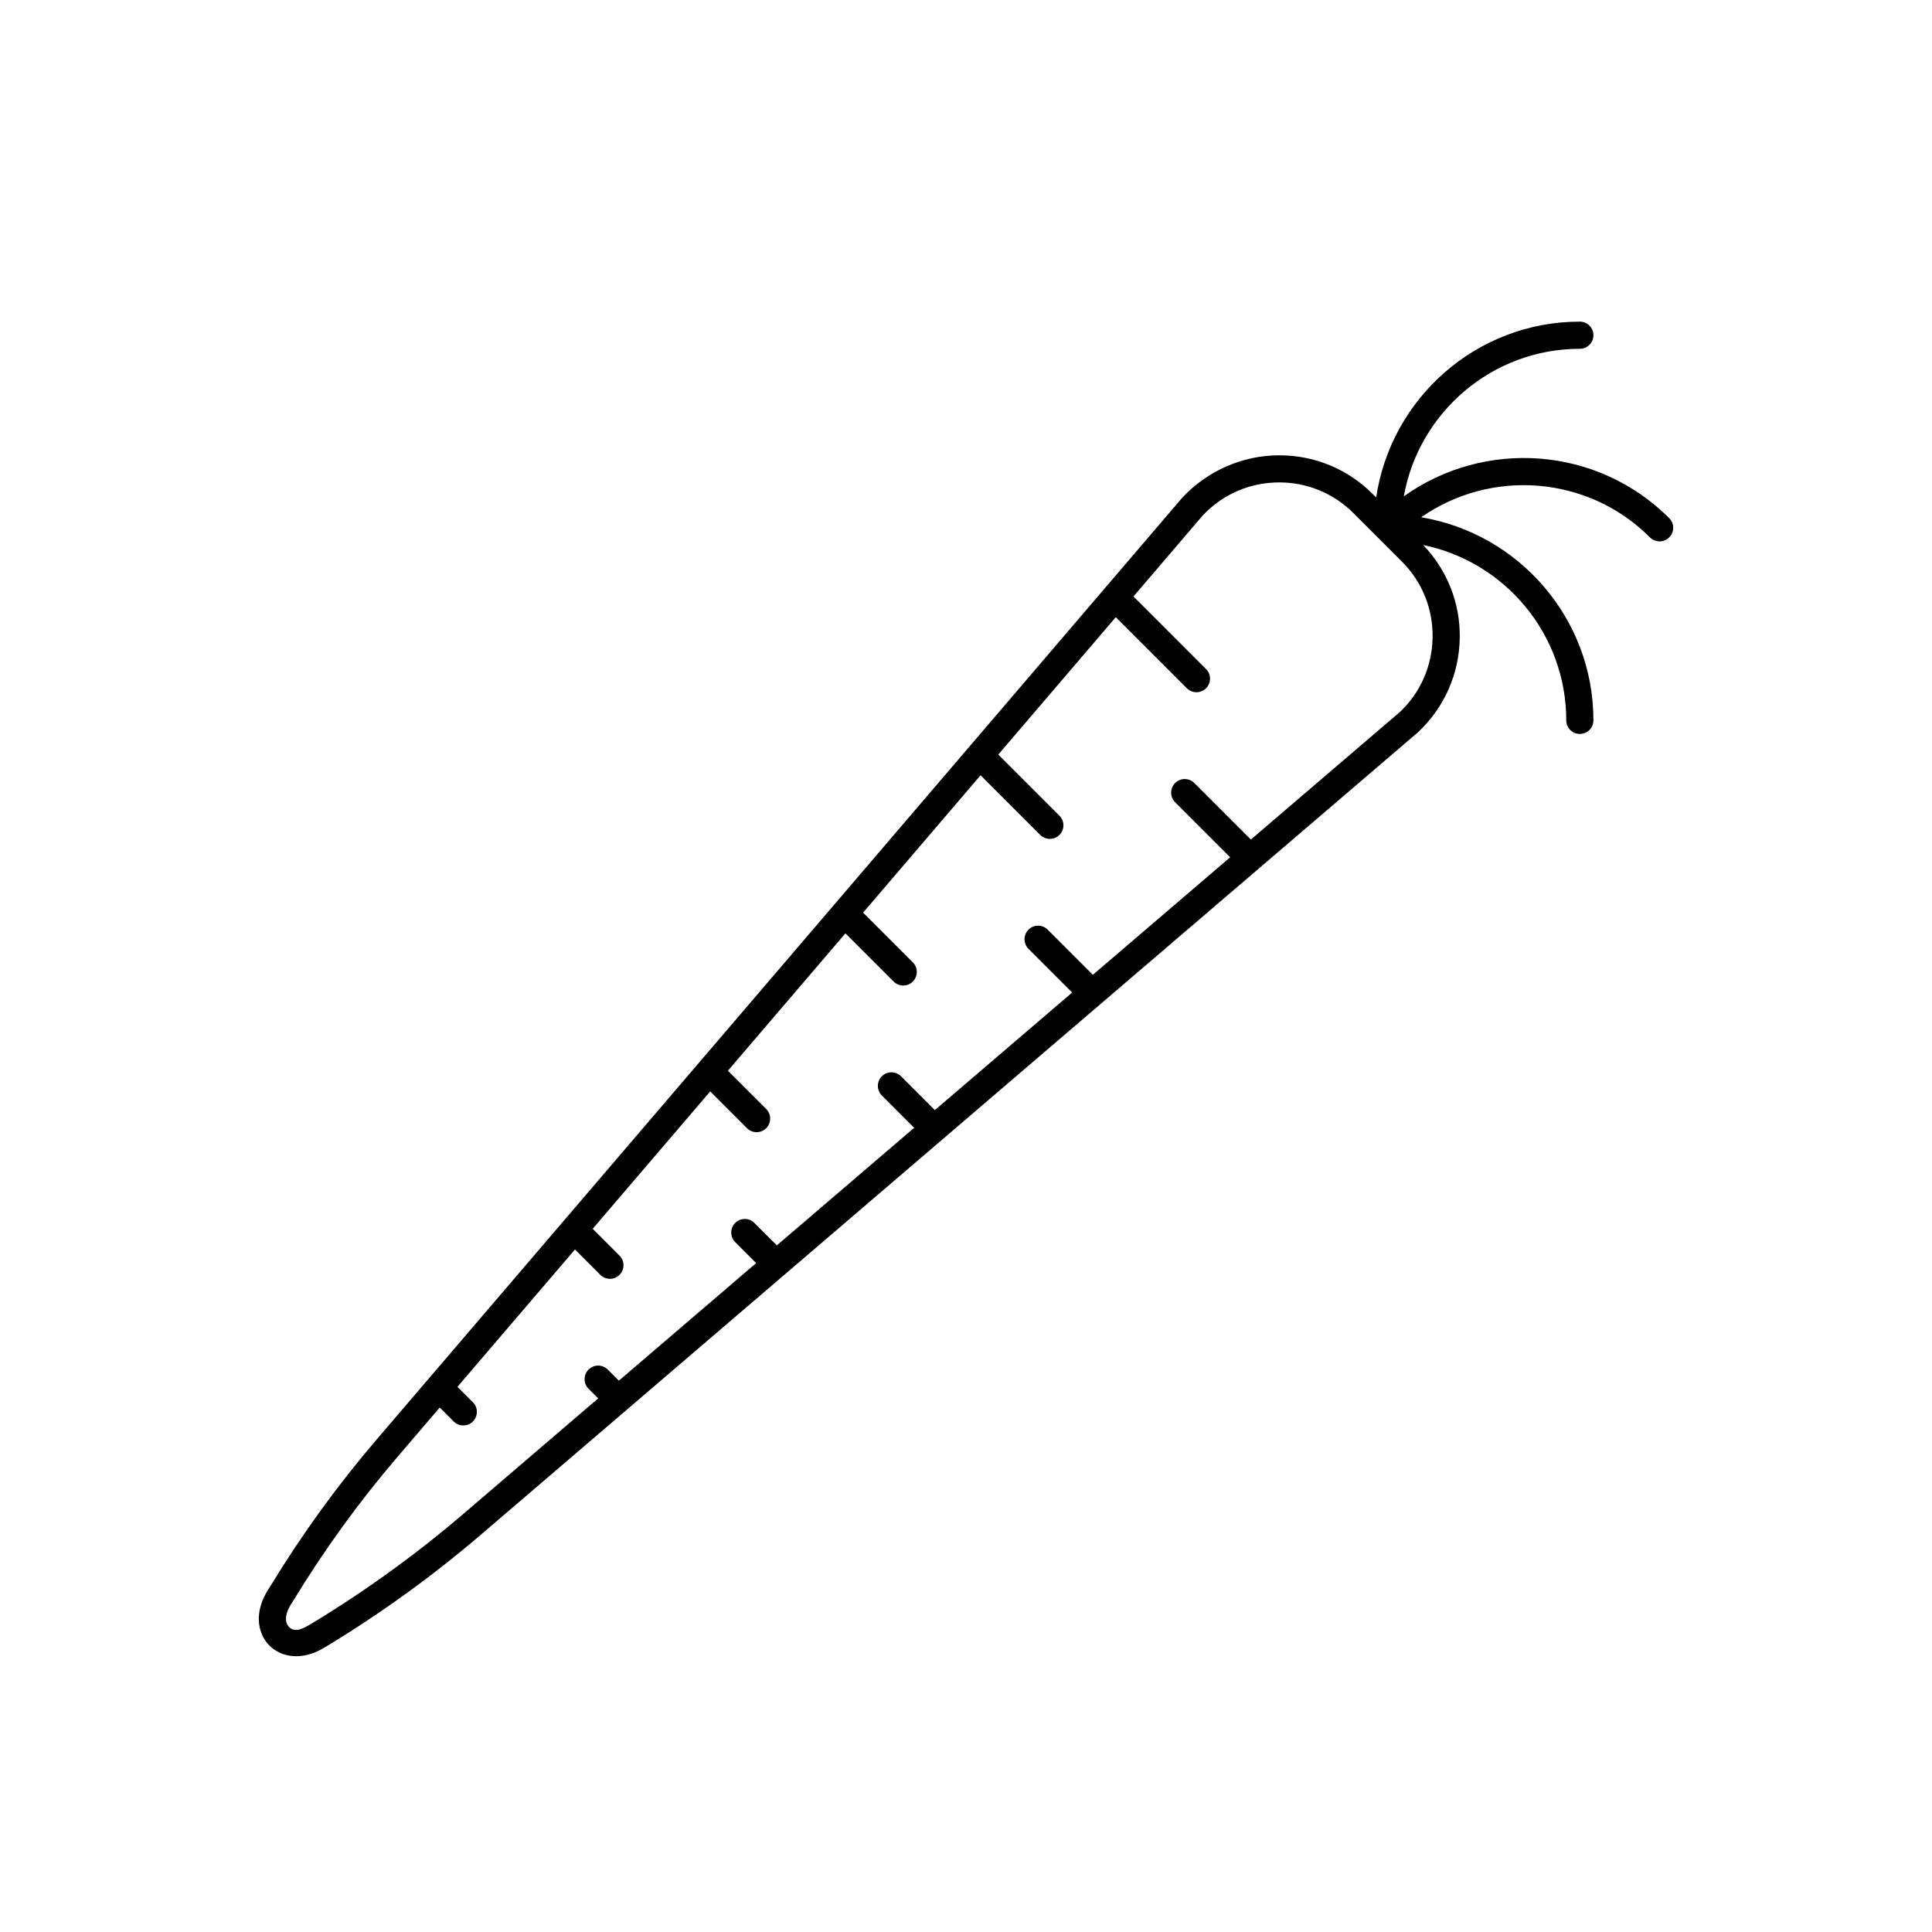
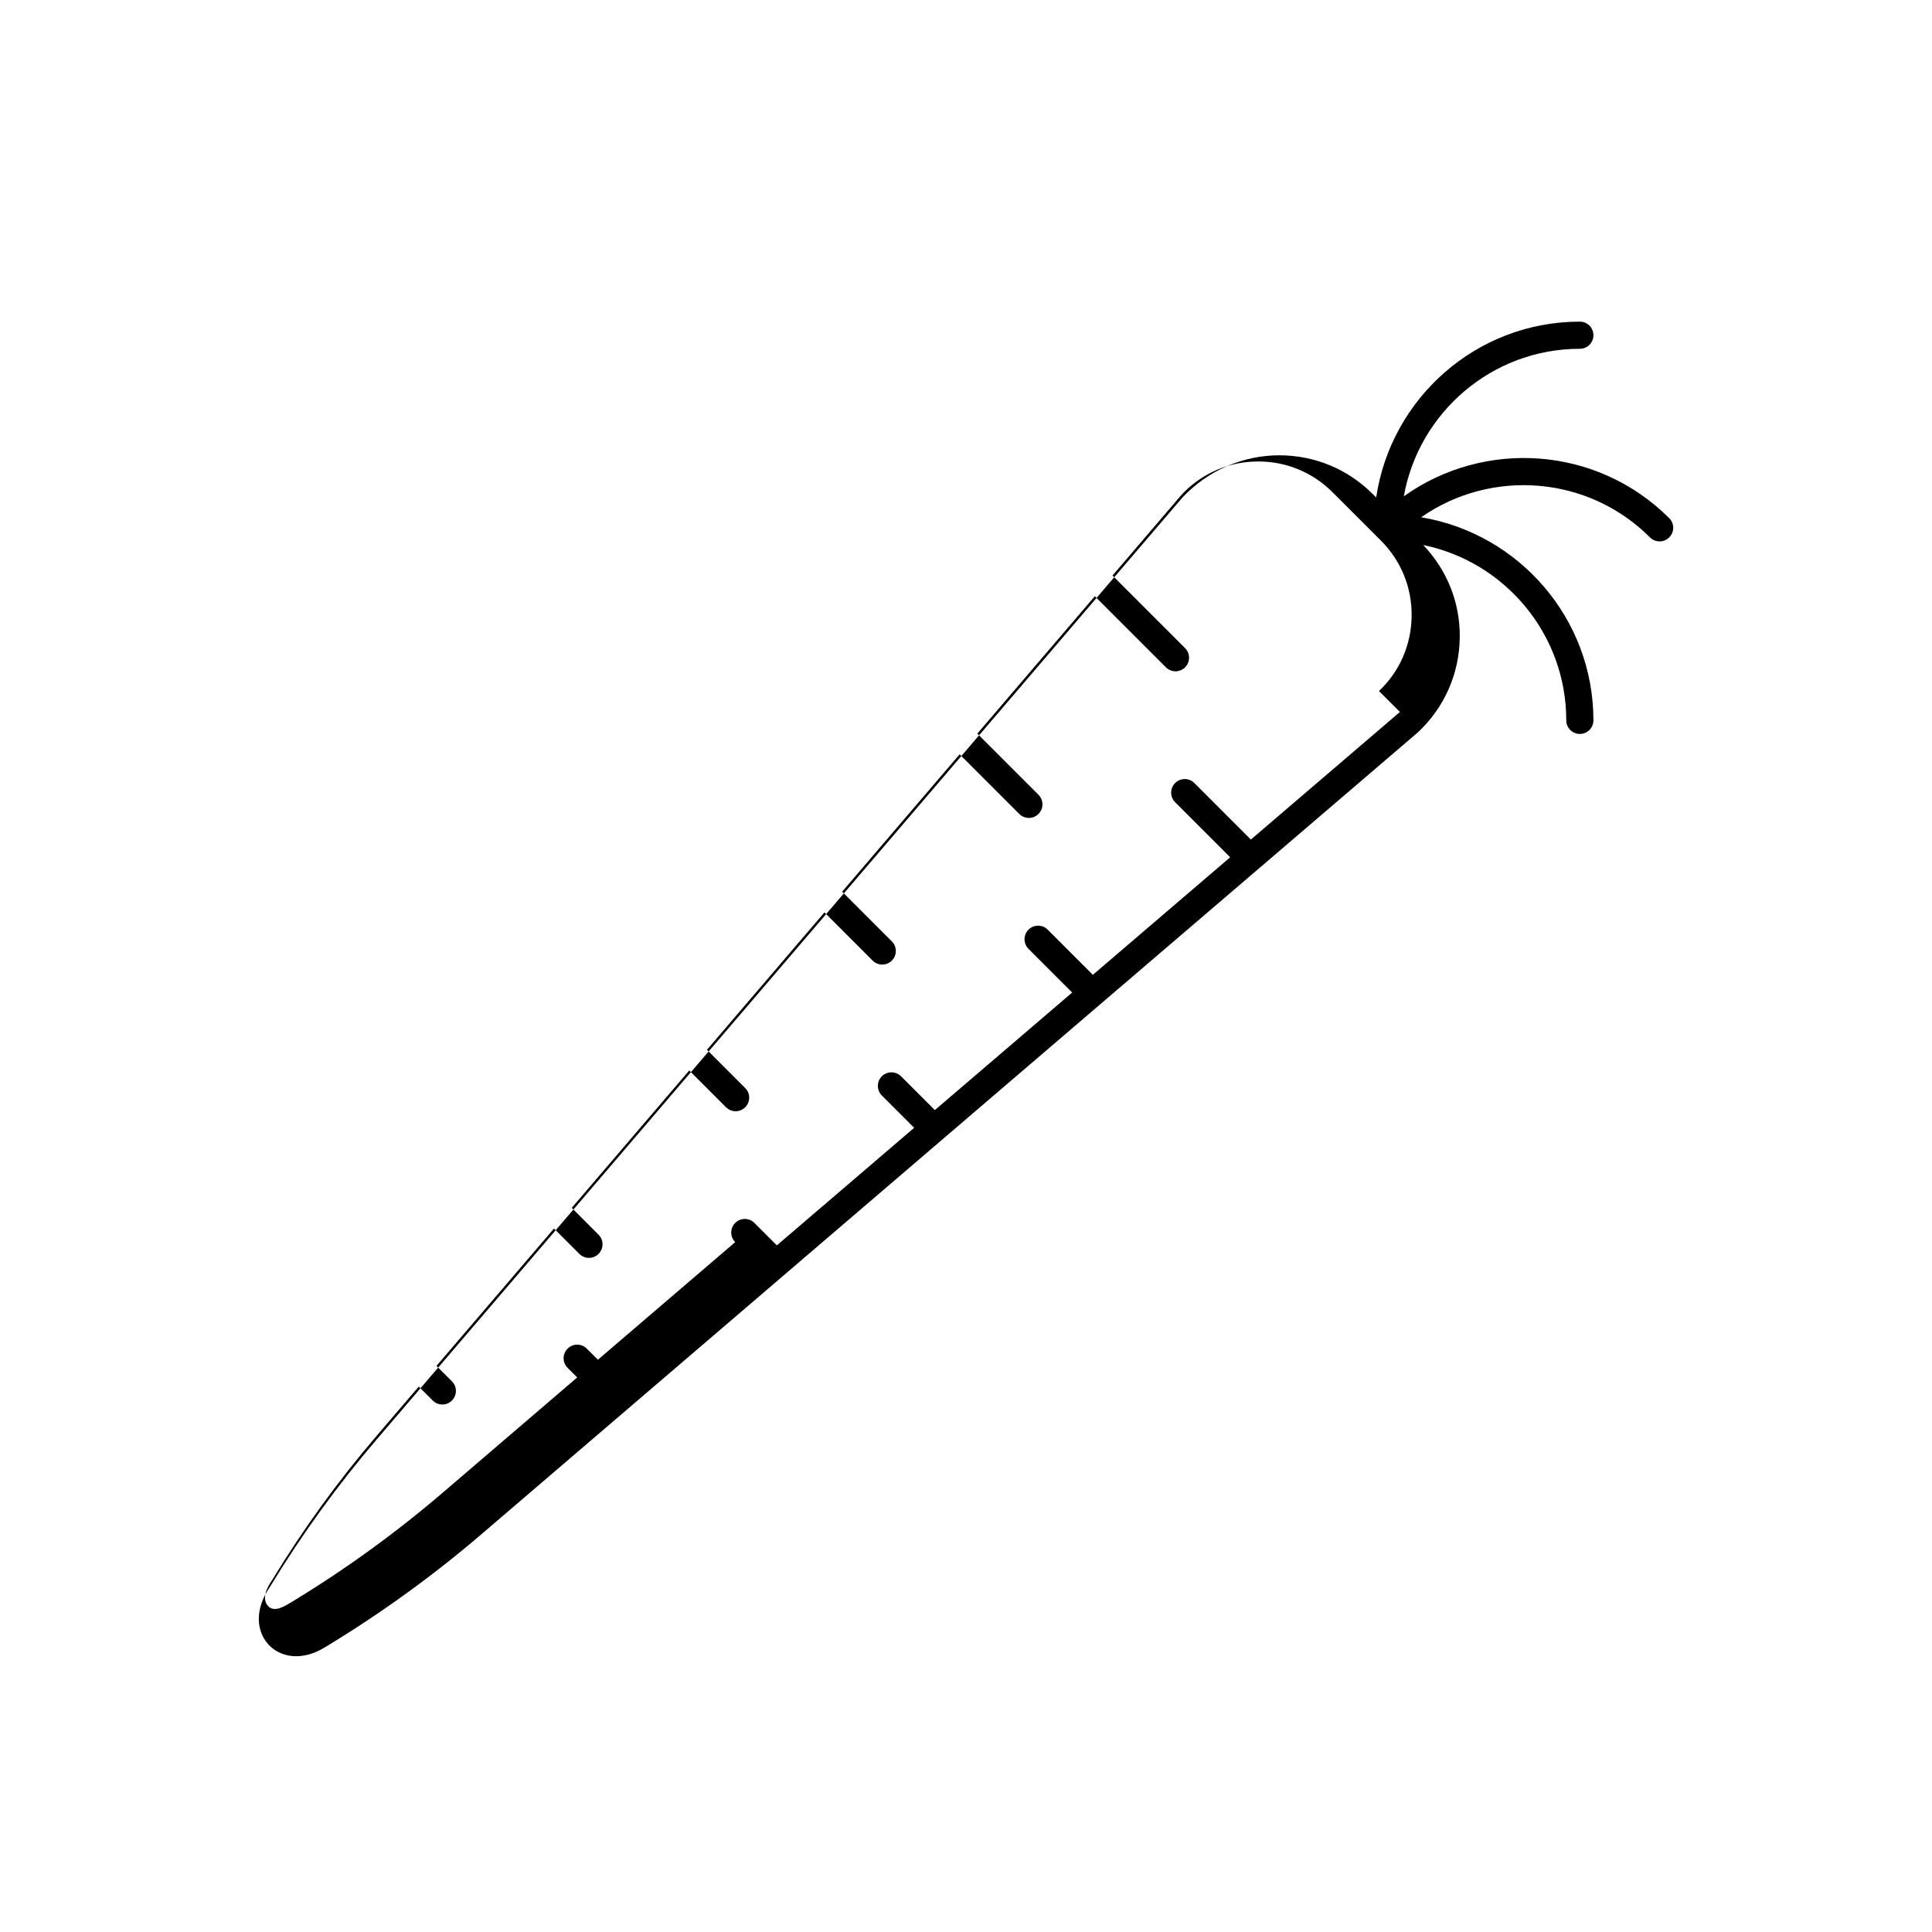
<svg xmlns="http://www.w3.org/2000/svg" fill="#000000" width="800px" height="800px" version="1.1" viewBox="144 144 512 512">
-   <path d="m586.36 281.32c-19.129-19.133-49.012-21.023-70.336-5.785 3.953-22.188 23.348-39.102 46.652-39.102 1.988 0 3.598-1.609 3.598-3.598 0-1.988-1.609-3.598-3.598-3.598-27.391 0-50.066 20.277-53.973 46.602l-0.93-0.93c-6.609-6.609-15.398-10.25-24.746-10.25-9.637 0-18.945 4.027-25.66 11.176 0 0-162.12 189.57-213.48 249.56-10.383 12.125-19.863 25.199-28.145 38.809l-0.801 1.258c-2.703 4.371-3.098 8.957-1.078 12.578 1.699 3.055 4.926 4.875 8.633 4.875 2.469 0 5.082-0.809 7.512-2.316l0.855-0.508c14.336-8.703 28.066-18.656 40.805-29.578 60.832-52.145 248.01-212.36 248.13-212.47 6.981-6.559 10.906-15.441 11.051-25.008 0.145-9.25-3.328-17.922-9.68-24.598 21.602 4.422 37.906 23.574 37.906 46.469 0 1.988 1.609 3.598 3.598 3.598s3.598-1.609 3.598-3.598c0-27.055-19.789-49.516-45.645-53.824 18.484-12.895 44.16-11.141 60.641 5.34 0.703 0.703 1.625 1.055 2.543 1.055 0.922 0 1.84-0.352 2.543-1.055 1.414-1.414 1.414-3.691 0.008-5.098zm-71.363 51.355s-15.738 13.473-39.504 33.816l-14.98-14.98c-1.406-1.406-3.684-1.406-5.09 0s-1.406 3.684 0 5.09l14.586 14.586c-10.91 9.34-23.246 19.902-36.391 31.152l-11.965-11.969c-1.406-1.406-3.684-1.406-5.09 0s-1.406 3.684 0 5.09l11.57 11.574c-11.734 10.047-23.988 20.535-36.387 31.152l-8.957-8.957c-1.406-1.406-3.684-1.406-5.09 0s-1.406 3.684 0 5.09l8.562 8.562c-12.219 10.461-24.473 20.953-36.387 31.156l-5.949-5.945c-1.406-1.406-3.684-1.406-5.09 0s-1.406 3.684 0 5.09l5.555 5.551c-12.809 10.969-25.094 21.488-36.383 31.16l-2.945-2.941c-1.406-1.406-3.684-1.406-5.09 0s-1.406 3.688 0 5.09l2.551 2.547c-14.035 12.023-26.27 22.504-35.543 30.453-12.445 10.664-25.855 20.387-39.84 28.879l-0.879 0.523c-2.254 1.402-4.769 2.488-6.121 0.086-0.695-1.254-0.355-3.231 0.895-5.25l0.816-1.281c8.117-13.336 17.371-26.098 27.504-37.926 3.293-3.844 7.051-8.238 11.18-13.062l3.699 3.695c0.703 0.703 1.625 1.055 2.543 1.055 0.922 0 1.84-0.352 2.543-1.055 1.406-1.406 1.406-3.684 0-5.09l-4.094-4.09c9.082-10.613 19.652-22.965 31.145-36.398l6.719 6.719c0.703 0.703 1.625 1.055 2.543 1.055 0.922 0 1.84-0.352 2.543-1.055 1.406-1.406 1.406-3.684 0-5.09l-7.106-7.117c9.938-11.617 20.43-23.883 31.141-36.402l9.746 9.746c0.703 0.703 1.625 1.055 2.543 1.055 0.922 0 1.84-0.352 2.543-1.055 1.406-1.406 1.406-3.684 0-5.09l-10.141-10.141c10.375-12.129 20.859-24.383 31.141-36.406l12.773 12.773c0.703 0.703 1.625 1.055 2.543 1.055 0.922 0 1.84-0.352 2.543-1.055 1.406-1.406 1.406-3.684 0-5.09l-13.172-13.172c10.832-12.664 21.332-24.941 31.137-36.406l15.805 15.805c0.703 0.703 1.625 1.055 2.543 1.055 0.922 0 1.84-0.352 2.543-1.055 1.406-1.406 1.406-3.684 0-5.09l-16.203-16.203c11.875-13.887 22.473-26.277 31.137-36.406l18.836 18.84c0.703 0.703 1.625 1.055 2.543 1.055 0.922 0 1.84-0.352 2.543-1.055 1.406-1.406 1.406-3.684 0-5.09l-19.234-19.238c11.379-13.309 18.336-21.445 18.336-21.445 5.324-5.664 12.535-8.781 20.305-8.781 7.426 0 14.406 2.891 19.66 8.145l6.406 6.402c0.004 0.008 0.012 0.012 0.02 0.02l6.402 6.402c5.367 5.367 8.258 12.504 8.141 20.09-0.109 7.613-3.231 14.672-8.652 19.773z" />
+   <path d="m586.36 281.32c-19.129-19.133-49.012-21.023-70.336-5.785 3.953-22.188 23.348-39.102 46.652-39.102 1.988 0 3.598-1.609 3.598-3.598 0-1.988-1.609-3.598-3.598-3.598-27.391 0-50.066 20.277-53.973 46.602l-0.93-0.93c-6.609-6.609-15.398-10.25-24.746-10.25-9.637 0-18.945 4.027-25.66 11.176 0 0-162.12 189.57-213.48 249.56-10.383 12.125-19.863 25.199-28.145 38.809l-0.801 1.258c-2.703 4.371-3.098 8.957-1.078 12.578 1.699 3.055 4.926 4.875 8.633 4.875 2.469 0 5.082-0.809 7.512-2.316l0.855-0.508c14.336-8.703 28.066-18.656 40.805-29.578 60.832-52.145 248.01-212.36 248.13-212.47 6.981-6.559 10.906-15.441 11.051-25.008 0.145-9.25-3.328-17.922-9.68-24.598 21.602 4.422 37.906 23.574 37.906 46.469 0 1.988 1.609 3.598 3.598 3.598s3.598-1.609 3.598-3.598c0-27.055-19.789-49.516-45.645-53.824 18.484-12.895 44.16-11.141 60.641 5.34 0.703 0.703 1.625 1.055 2.543 1.055 0.922 0 1.84-0.352 2.543-1.055 1.414-1.414 1.414-3.691 0.008-5.098zm-71.363 51.355s-15.738 13.473-39.504 33.816l-14.98-14.98c-1.406-1.406-3.684-1.406-5.09 0s-1.406 3.684 0 5.09l14.586 14.586c-10.91 9.34-23.246 19.902-36.391 31.152l-11.965-11.969c-1.406-1.406-3.684-1.406-5.09 0s-1.406 3.684 0 5.09l11.57 11.574c-11.734 10.047-23.988 20.535-36.387 31.152l-8.957-8.957c-1.406-1.406-3.684-1.406-5.09 0s-1.406 3.684 0 5.09l8.562 8.562c-12.219 10.461-24.473 20.953-36.387 31.156l-5.949-5.945c-1.406-1.406-3.684-1.406-5.09 0s-1.406 3.684 0 5.09c-12.809 10.969-25.094 21.488-36.383 31.16l-2.945-2.941c-1.406-1.406-3.684-1.406-5.09 0s-1.406 3.688 0 5.09l2.551 2.547c-14.035 12.023-26.27 22.504-35.543 30.453-12.445 10.664-25.855 20.387-39.84 28.879l-0.879 0.523c-2.254 1.402-4.769 2.488-6.121 0.086-0.695-1.254-0.355-3.231 0.895-5.25l0.816-1.281c8.117-13.336 17.371-26.098 27.504-37.926 3.293-3.844 7.051-8.238 11.18-13.062l3.699 3.695c0.703 0.703 1.625 1.055 2.543 1.055 0.922 0 1.84-0.352 2.543-1.055 1.406-1.406 1.406-3.684 0-5.09l-4.094-4.09c9.082-10.613 19.652-22.965 31.145-36.398l6.719 6.719c0.703 0.703 1.625 1.055 2.543 1.055 0.922 0 1.84-0.352 2.543-1.055 1.406-1.406 1.406-3.684 0-5.09l-7.106-7.117c9.938-11.617 20.43-23.883 31.141-36.402l9.746 9.746c0.703 0.703 1.625 1.055 2.543 1.055 0.922 0 1.84-0.352 2.543-1.055 1.406-1.406 1.406-3.684 0-5.09l-10.141-10.141c10.375-12.129 20.859-24.383 31.141-36.406l12.773 12.773c0.703 0.703 1.625 1.055 2.543 1.055 0.922 0 1.84-0.352 2.543-1.055 1.406-1.406 1.406-3.684 0-5.09l-13.172-13.172c10.832-12.664 21.332-24.941 31.137-36.406l15.805 15.805c0.703 0.703 1.625 1.055 2.543 1.055 0.922 0 1.84-0.352 2.543-1.055 1.406-1.406 1.406-3.684 0-5.09l-16.203-16.203c11.875-13.887 22.473-26.277 31.137-36.406l18.836 18.84c0.703 0.703 1.625 1.055 2.543 1.055 0.922 0 1.84-0.352 2.543-1.055 1.406-1.406 1.406-3.684 0-5.09l-19.234-19.238c11.379-13.309 18.336-21.445 18.336-21.445 5.324-5.664 12.535-8.781 20.305-8.781 7.426 0 14.406 2.891 19.66 8.145l6.406 6.402c0.004 0.008 0.012 0.012 0.02 0.02l6.402 6.402c5.367 5.367 8.258 12.504 8.141 20.09-0.109 7.613-3.231 14.672-8.652 19.773z" />
</svg>